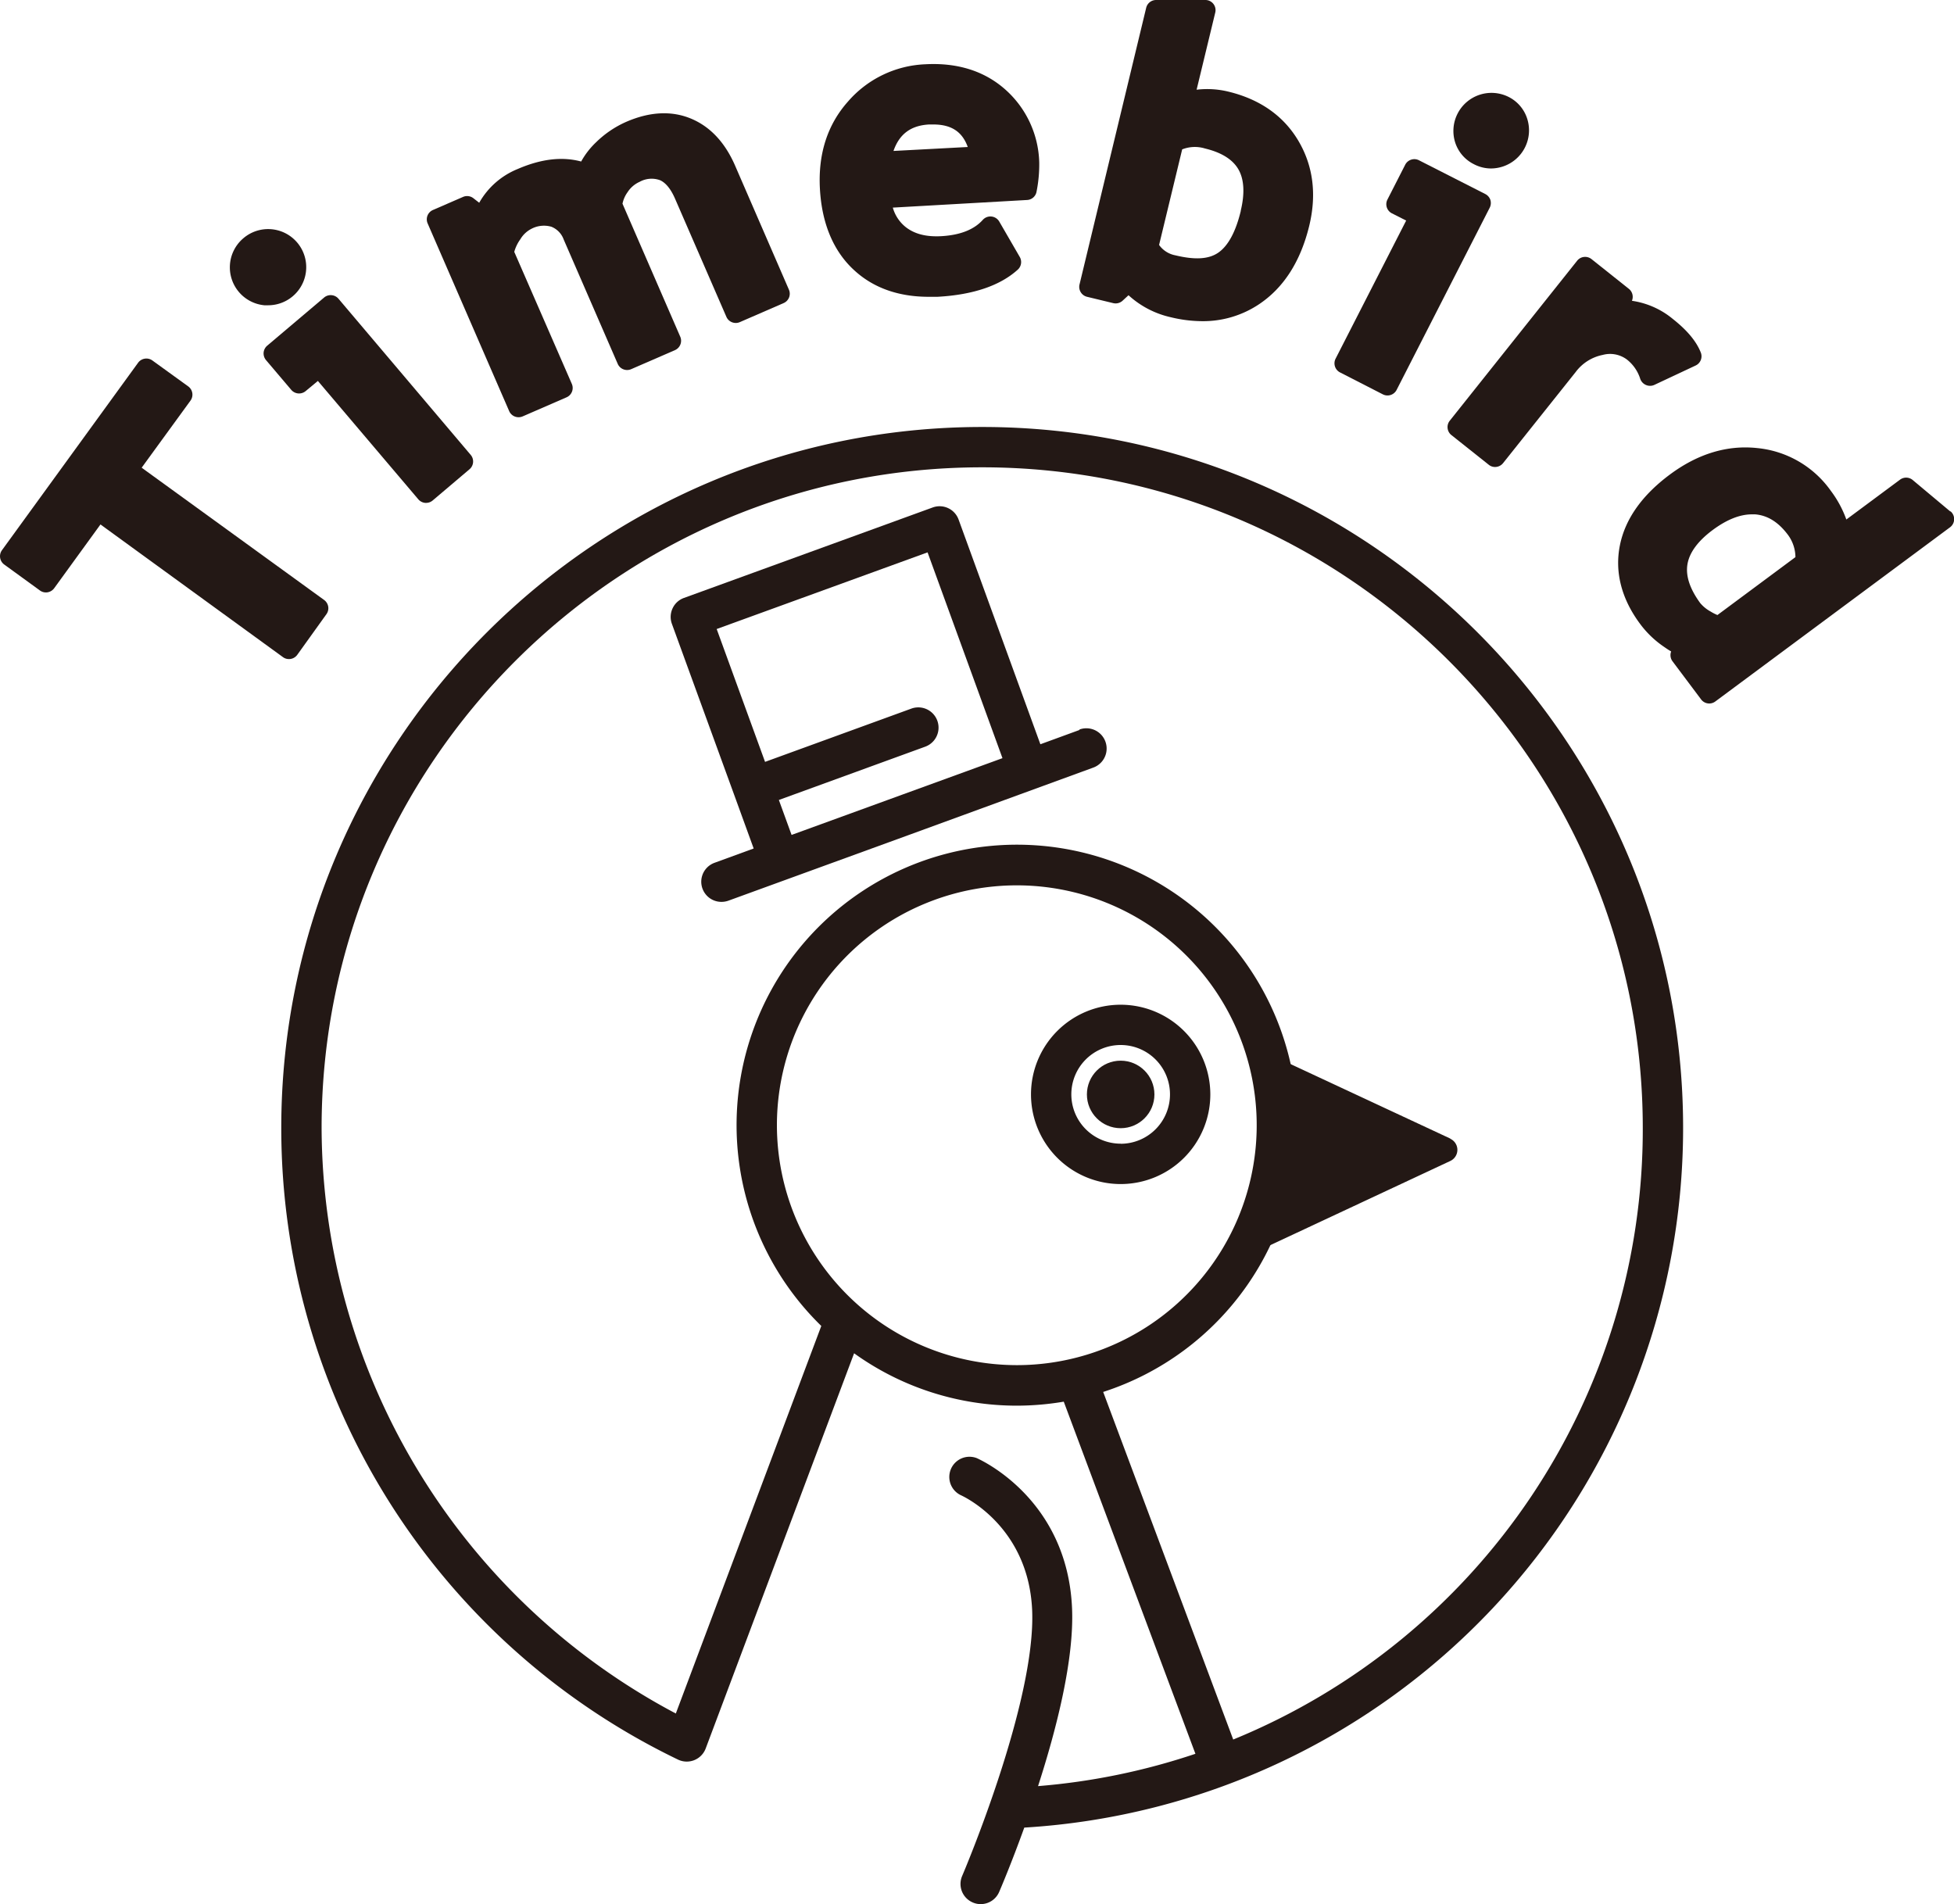
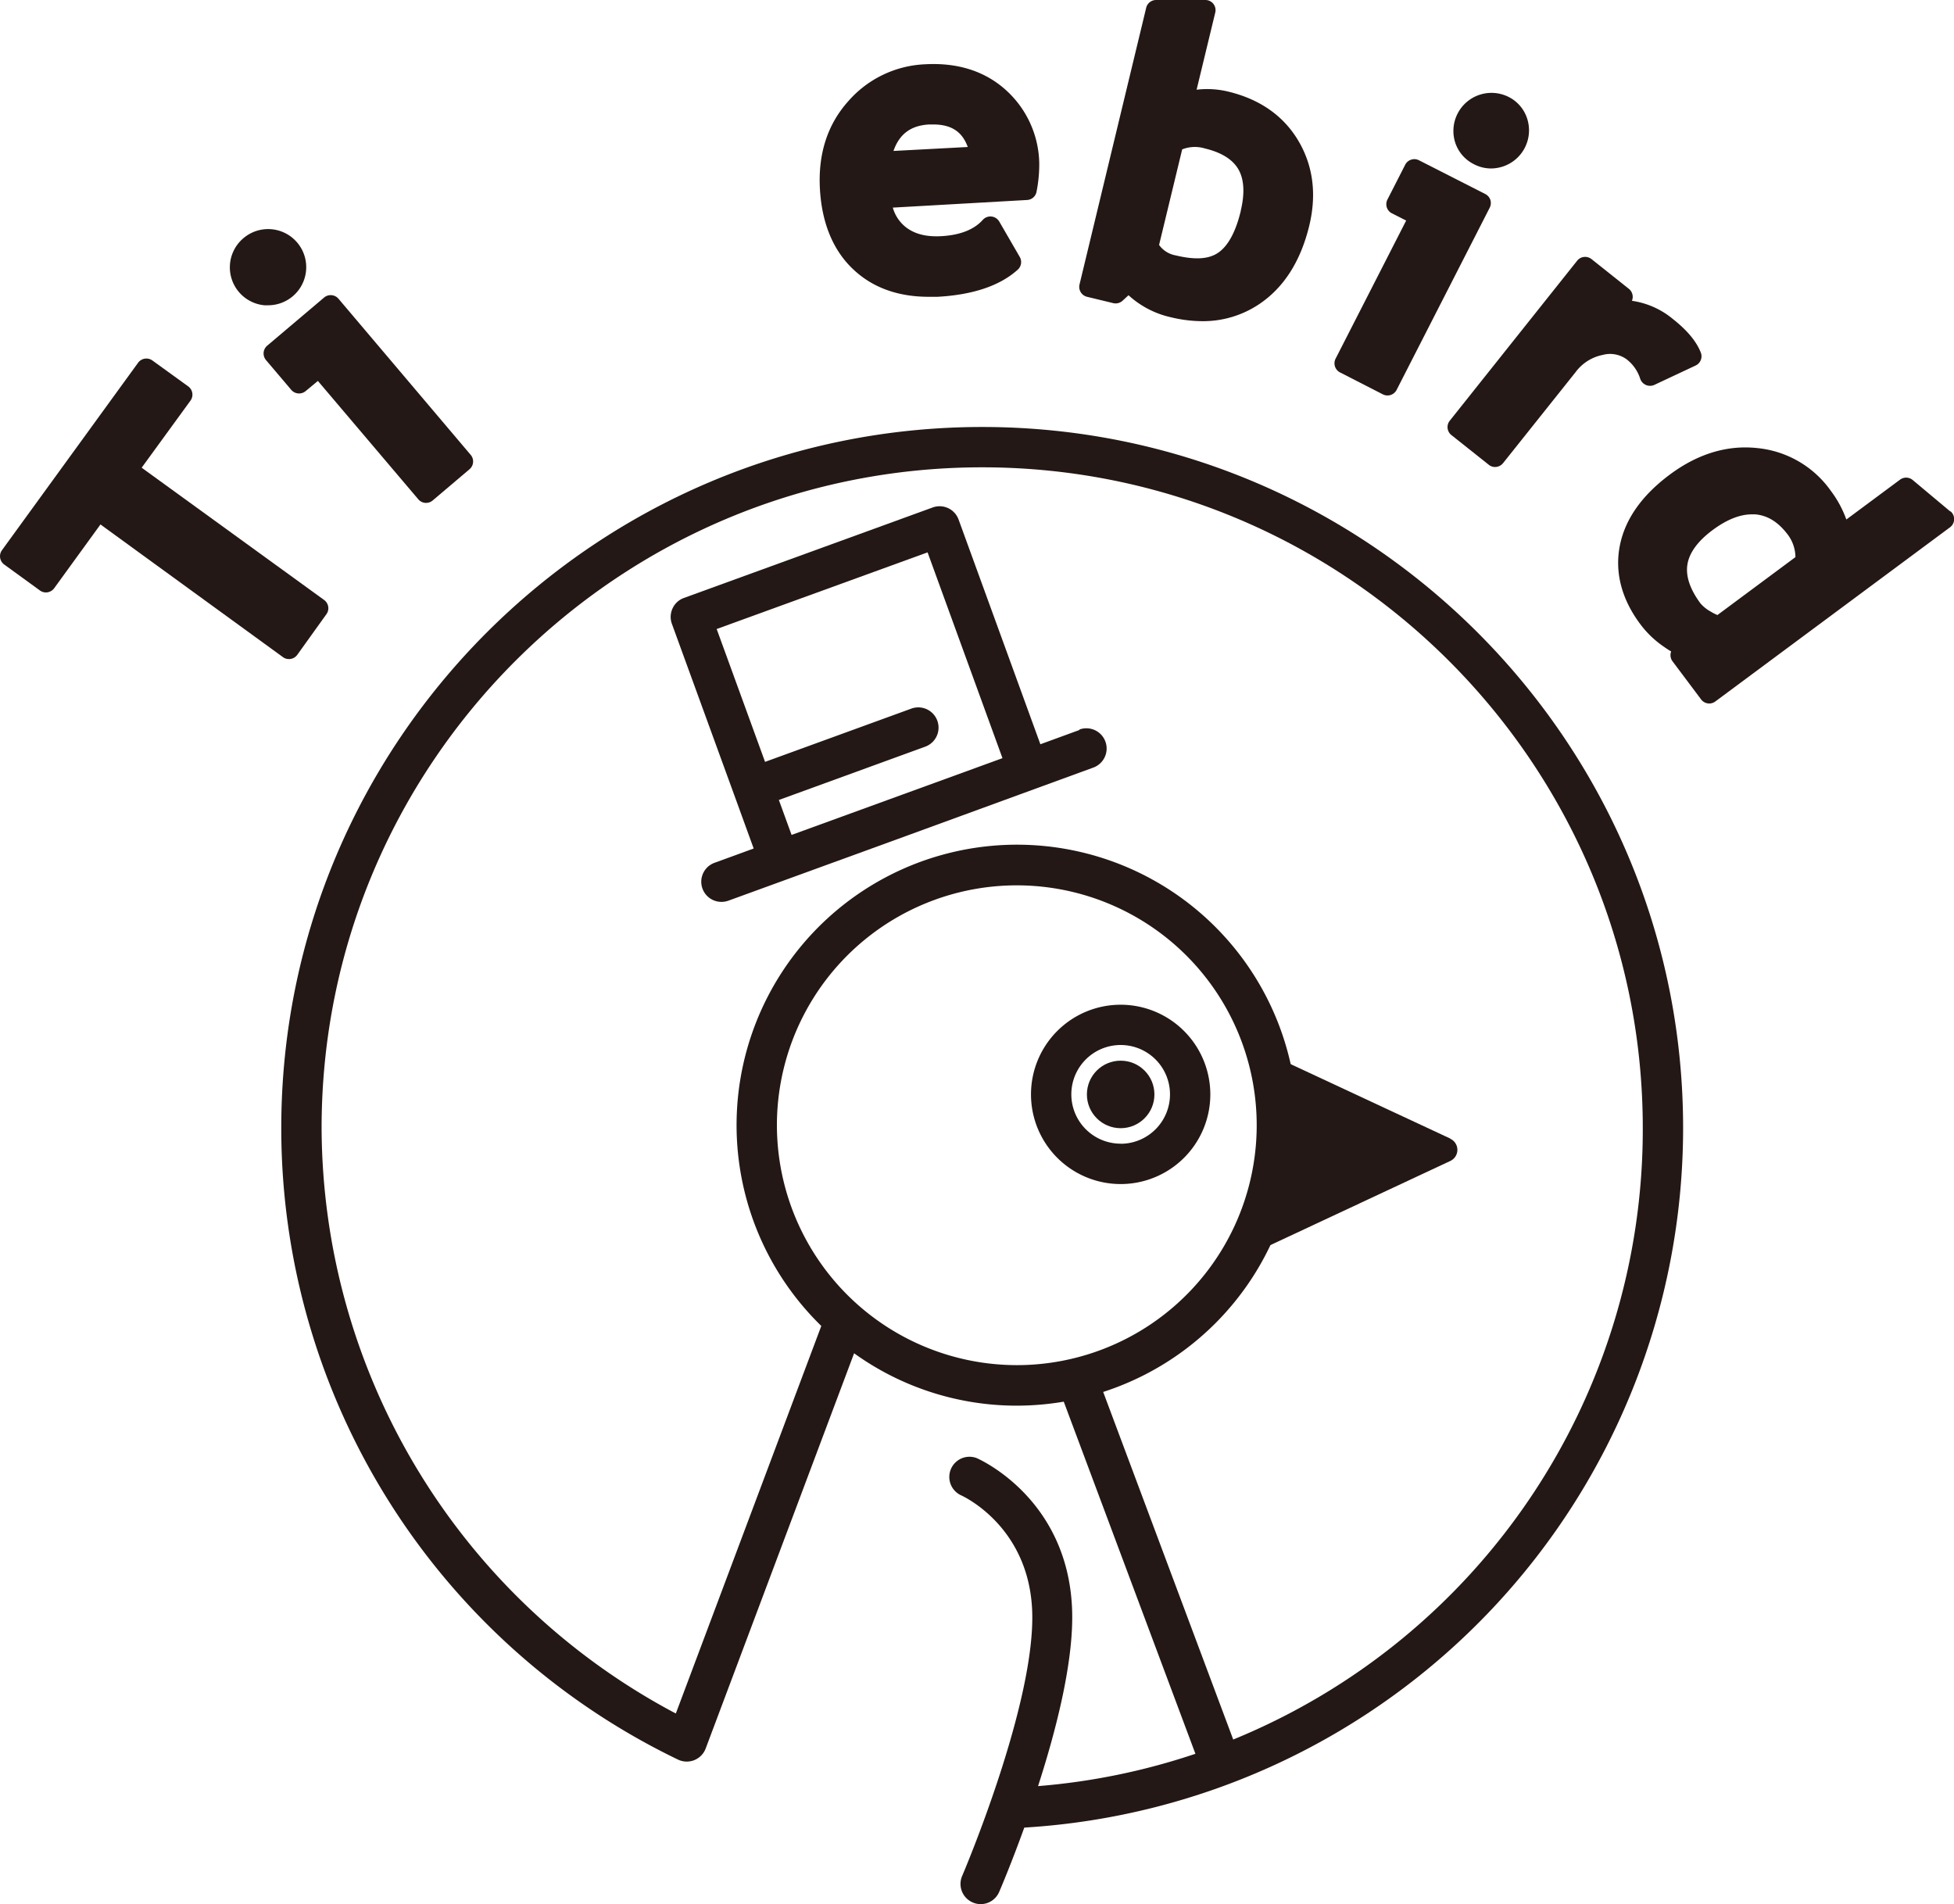
<svg xmlns="http://www.w3.org/2000/svg" viewBox="0 0 410.36 399.88">
  <defs>
    <style>.cls-1{fill:#231815;}</style>
  </defs>
  <g id="レイヤー_2" data-name="レイヤー 2">
    <g id="スライド1">
      <path class="cls-1" d="M68.07,126,29.75,98.22,40,84.14a2.14,2.14,0,0,0-.48-3L32,75.7a2.16,2.16,0,0,0-3,.48L.41,115.55a2.16,2.16,0,0,0,.47,3L8.38,124a2.13,2.13,0,0,0,1.6.39,2.17,2.17,0,0,0,1.4-.86l9.72-13.39L59.42,138a2.11,2.11,0,0,0,1.26.41,2.14,2.14,0,0,0,1.74-.88L68.54,129a2.12,2.12,0,0,0,.39-1.6A2.17,2.17,0,0,0,68.07,126Z" />
      <path class="cls-1" d="M71.07,62.72a2.15,2.15,0,0,0-3-.24L56.11,72.6a2.17,2.17,0,0,0-.75,1.46,2.21,2.21,0,0,0,.5,1.56l5.32,6.27a2.16,2.16,0,0,0,3,.25L66.76,80l21.09,24.86a2.17,2.17,0,0,0,1.46.75h.18a2.14,2.14,0,0,0,1.38-.51l7.74-6.56a2.14,2.14,0,0,0,.25-3Z" />
      <path class="cls-1" d="M55.52,64.11l.73,0a8,8,0,1,0-5.23-14h0a8,8,0,0,0,4.5,14Z" />
-       <path class="cls-1" d="M154.38,34.79c-2.13-4.9-5.26-8.23-9.31-9.9s-8.64-1.44-13.56.7a21.27,21.27,0,0,0-6.31,4.27,16.76,16.76,0,0,0-3.15,4.06c-4-1.08-8.44-.55-13.35,1.58a16.3,16.3,0,0,0-8.06,7.08l-1.22-.95a2.15,2.15,0,0,0-2.17-.28L90.92,44.1a2.14,2.14,0,0,0-1.11,2.82l17.12,39.41a2.14,2.14,0,0,0,2,1.29,2.16,2.16,0,0,0,.85-.18l9.2-4a2.14,2.14,0,0,0,1.11-2.82L108,52.89a8.39,8.39,0,0,1,1.28-2.65,5.74,5.74,0,0,1,2.29-2.17,5.63,5.63,0,0,1,4.23-.45,4.53,4.53,0,0,1,2.58,2.68l11.35,26.12a2.15,2.15,0,0,0,2.82,1.11l9.2-4a2.15,2.15,0,0,0,1.11-2.82L130.73,42.78a6.25,6.25,0,0,1,1.06-2.41,5.83,5.83,0,0,1,2.53-2.18,5.19,5.19,0,0,1,4.31-.34c1.22.56,2.29,1.89,3.19,4l10.73,24.69a2.15,2.15,0,0,0,2.82,1.11l9.2-4a2.14,2.14,0,0,0,1.11-2.82Z" />
      <path class="cls-1" d="M211.09,18.77c-4.38-3.87-10.05-5.65-16.82-5.27a22.68,22.68,0,0,0-16.18,7.82c-4.32,4.85-6.3,11-5.9,18.32s2.86,13.2,7.3,17.2c4,3.65,9.26,5.49,15.54,5.49.6,0,1.22,0,1.85,0,7.46-.41,13.14-2.33,16.86-5.7a2.15,2.15,0,0,0,.42-2.67l-4.31-7.44a2.15,2.15,0,0,0-3.45-.35c-1.84,2.06-4.78,3.21-8.74,3.43-3.15.17-5.58-.45-7.45-1.91a8,8,0,0,1-2.71-4.09L215.69,42a2.12,2.12,0,0,0,2-1.78,29.05,29.05,0,0,0,.56-6.09A21.2,21.2,0,0,0,211.09,18.77ZM187.64,31.7c1.24-3.57,3.66-5.35,7.49-5.56l.86,0c3.78,0,6.09,1.5,7.25,4.73Z" />
      <path class="cls-1" d="M258,19.25a18.76,18.76,0,0,0-6.7-.41l3.91-16.18A2.13,2.13,0,0,0,253.1,0L242.79,0h0a2.14,2.14,0,0,0-2.08,1.64l-14,58.1a2.15,2.15,0,0,0,1.58,2.59l5.5,1.33a2.16,2.16,0,0,0,1.92-.47L237,62a19.4,19.4,0,0,0,8.87,4.62,28.28,28.28,0,0,0,6.61.83A21.14,21.14,0,0,0,264.4,63.9c5.19-3.46,8.74-9,10.56-16.51,1.58-6.56.82-12.55-2.27-17.79S264.63,20.86,258,19.25Zm2.59,25c-1.05,4.37-2.63,7.32-4.68,8.77s-5,1.58-9.07.6a5.41,5.41,0,0,1-3.42-2.18l4.85-20.07a7.27,7.27,0,0,1,4.81-.18c3.45.83,5.8,2.3,7,4.38S261.45,40.62,260.56,44.28Z" />
      <path class="cls-1" d="M309.55,34.49a7.8,7.8,0,0,0,3.57.89,8.17,8.17,0,0,0,2.5-.41,8,8,0,0,0,5.12-10,7.72,7.72,0,0,0-3.95-4.63h0a8,8,0,0,0-11.2,9.54A7.75,7.75,0,0,0,309.55,34.49Z" />
      <path class="cls-1" d="M313,42a2.17,2.17,0,0,0-1.07-1.25L298,33.66a2.13,2.13,0,0,0-1.64-.13,2.15,2.15,0,0,0-1.25,1.06l-3.74,7.33a2.15,2.15,0,0,0,.94,2.88l3,1.52-14.82,29a2.15,2.15,0,0,0,.93,2.89l9,4.61a2.15,2.15,0,0,0,2.88-.93l19.55-38.26A2.22,2.22,0,0,0,313,42Z" />
      <path class="cls-1" d="M344.46,79.54a2.18,2.18,0,0,0,1.19,1.3,2.16,2.16,0,0,0,1.76,0l8.67-4.07A2.14,2.14,0,0,0,357.17,74c-.93-2.33-2.83-4.62-5.84-7a17.33,17.33,0,0,0-8.61-3.83,2.15,2.15,0,0,0-.64-2.51l-7.85-6.25a2.16,2.16,0,0,0-1.57-.45,2.13,2.13,0,0,0-1.44.79L304.46,88.36a2.14,2.14,0,0,0,.34,3l7.85,6.24a2.08,2.08,0,0,0,1.33.47,2.15,2.15,0,0,0,1.68-.81L330.9,78.14a9.36,9.36,0,0,1,5.67-3.6,5.91,5.91,0,0,1,5.08.95A8.36,8.36,0,0,1,344.46,79.54Z" />
      <path class="cls-1" d="M409.59,107.42l-7.91-6.62a2.15,2.15,0,0,0-2.65-.07l-11.28,8.37a22.74,22.74,0,0,0-3.24-6,21.47,21.47,0,0,0-15.46-9c-6.3-.68-12.48,1.19-18.35,5.55s-9.41,9.37-10.51,14.9.3,11.16,4.23,16.45a20.72,20.72,0,0,0,5,4.81c.53.37,1,.69,1.54,1a2.39,2.39,0,0,0-.12.46,2.17,2.17,0,0,0,.4,1.6l6,8a2.13,2.13,0,0,0,3,.44l49.28-36.57a2.14,2.14,0,0,0,.1-3.37ZM377.06,117l-16.38,12.16a9.36,9.36,0,0,1-1.41-.72,7.72,7.72,0,0,1-2.2-1.78c-2.19-3-3.09-5.7-2.69-8.15s2.2-4.9,5.31-7.21c2.94-2.18,5.7-3.28,8.21-3.28q.36,0,.72,0c2.64.23,4.91,1.66,6.93,4.39A8,8,0,0,1,377.06,117Z" />
      <path class="cls-1" d="M304.58,239.11,267.89,222a2.57,2.57,0,0,0-3.6,2.89,52.44,52.44,0,0,1,1.28,11.47,51.43,51.43,0,0,1-5.45,23.18,2.57,2.57,0,0,0,2.3,3.72,2.62,2.62,0,0,0,1.09-.24l41.07-19.21a2.57,2.57,0,0,0,0-4.66Z" />
      <path class="cls-1" d="M235.35,211a18.83,18.83,0,1,0,18.83,18.82A18.84,18.84,0,0,0,235.35,211Zm0,29.18a10.36,10.36,0,1,1,10.36-10.36A10.37,10.37,0,0,1,235.35,240.2Z" />
      <circle class="cls-1" cx="235.35" cy="229.84" r="7.09" />
      <path class="cls-1" d="M206.27,89.67c-81.17,0-147.2,66-147.2,147.2a147.19,147.19,0,0,0,83.32,132.66,4.25,4.25,0,0,0,5.81-2.33l31.17-83a58.5,58.5,0,0,0,34.16,11,59.39,59.39,0,0,0,9.87-.84l27.65,73.95A138.61,138.61,0,0,1,218,375.1c3.9-12.06,7.61-26.64,7.14-37.37-1-23-19.26-31.17-20-31.51a4.24,4.24,0,0,0-3.38,7.77c.58.26,14.2,6.52,15,24.11.85,19.42-14.54,55.51-14.7,55.87a4.23,4.23,0,0,0,2.22,5.56,4.14,4.14,0,0,0,1.67.35,4.22,4.22,0,0,0,3.89-2.57c.25-.57,2.53-5.91,5.27-13.5A147.2,147.2,0,0,0,353.47,236.87C353.47,155.7,287.44,89.67,206.27,89.67ZM163.16,236.32a50.38,50.38,0,1,1,50.37,50.37A50.43,50.43,0,0,1,163.16,236.32Zm95.83,129-27.31-73a58.89,58.89,0,1,0-59.2-13.86l-30.55,81.39A139.63,139.63,0,0,1,67.54,236.87c0-76.5,62.23-138.73,138.73-138.73S345,160.37,345,236.87A138.4,138.4,0,0,1,259,365.31Z" />
      <path class="cls-1" d="M226.7,153.3l-8.21,3-17.18-47.2a4.24,4.24,0,0,0-5.43-2.53l-52.24,19a4.19,4.19,0,0,0-2.39,2.19,4.23,4.23,0,0,0-.15,3.24l13.06,35.85h0l4.12,11.34-8.21,3a4.23,4.23,0,0,0,1.45,8.21,4.34,4.34,0,0,0,1.45-.25l12.19-4.44h0l26.12-9.51,38.32-14a4.24,4.24,0,1,0-2.9-8ZM163.57,168l30.73-11.19a4.24,4.24,0,1,0-2.9-8L160.67,160l-10.16-27.9L194.8,116l15.73,43.22-44.29,16.12Z" />
    </g>
  </g>
</svg>